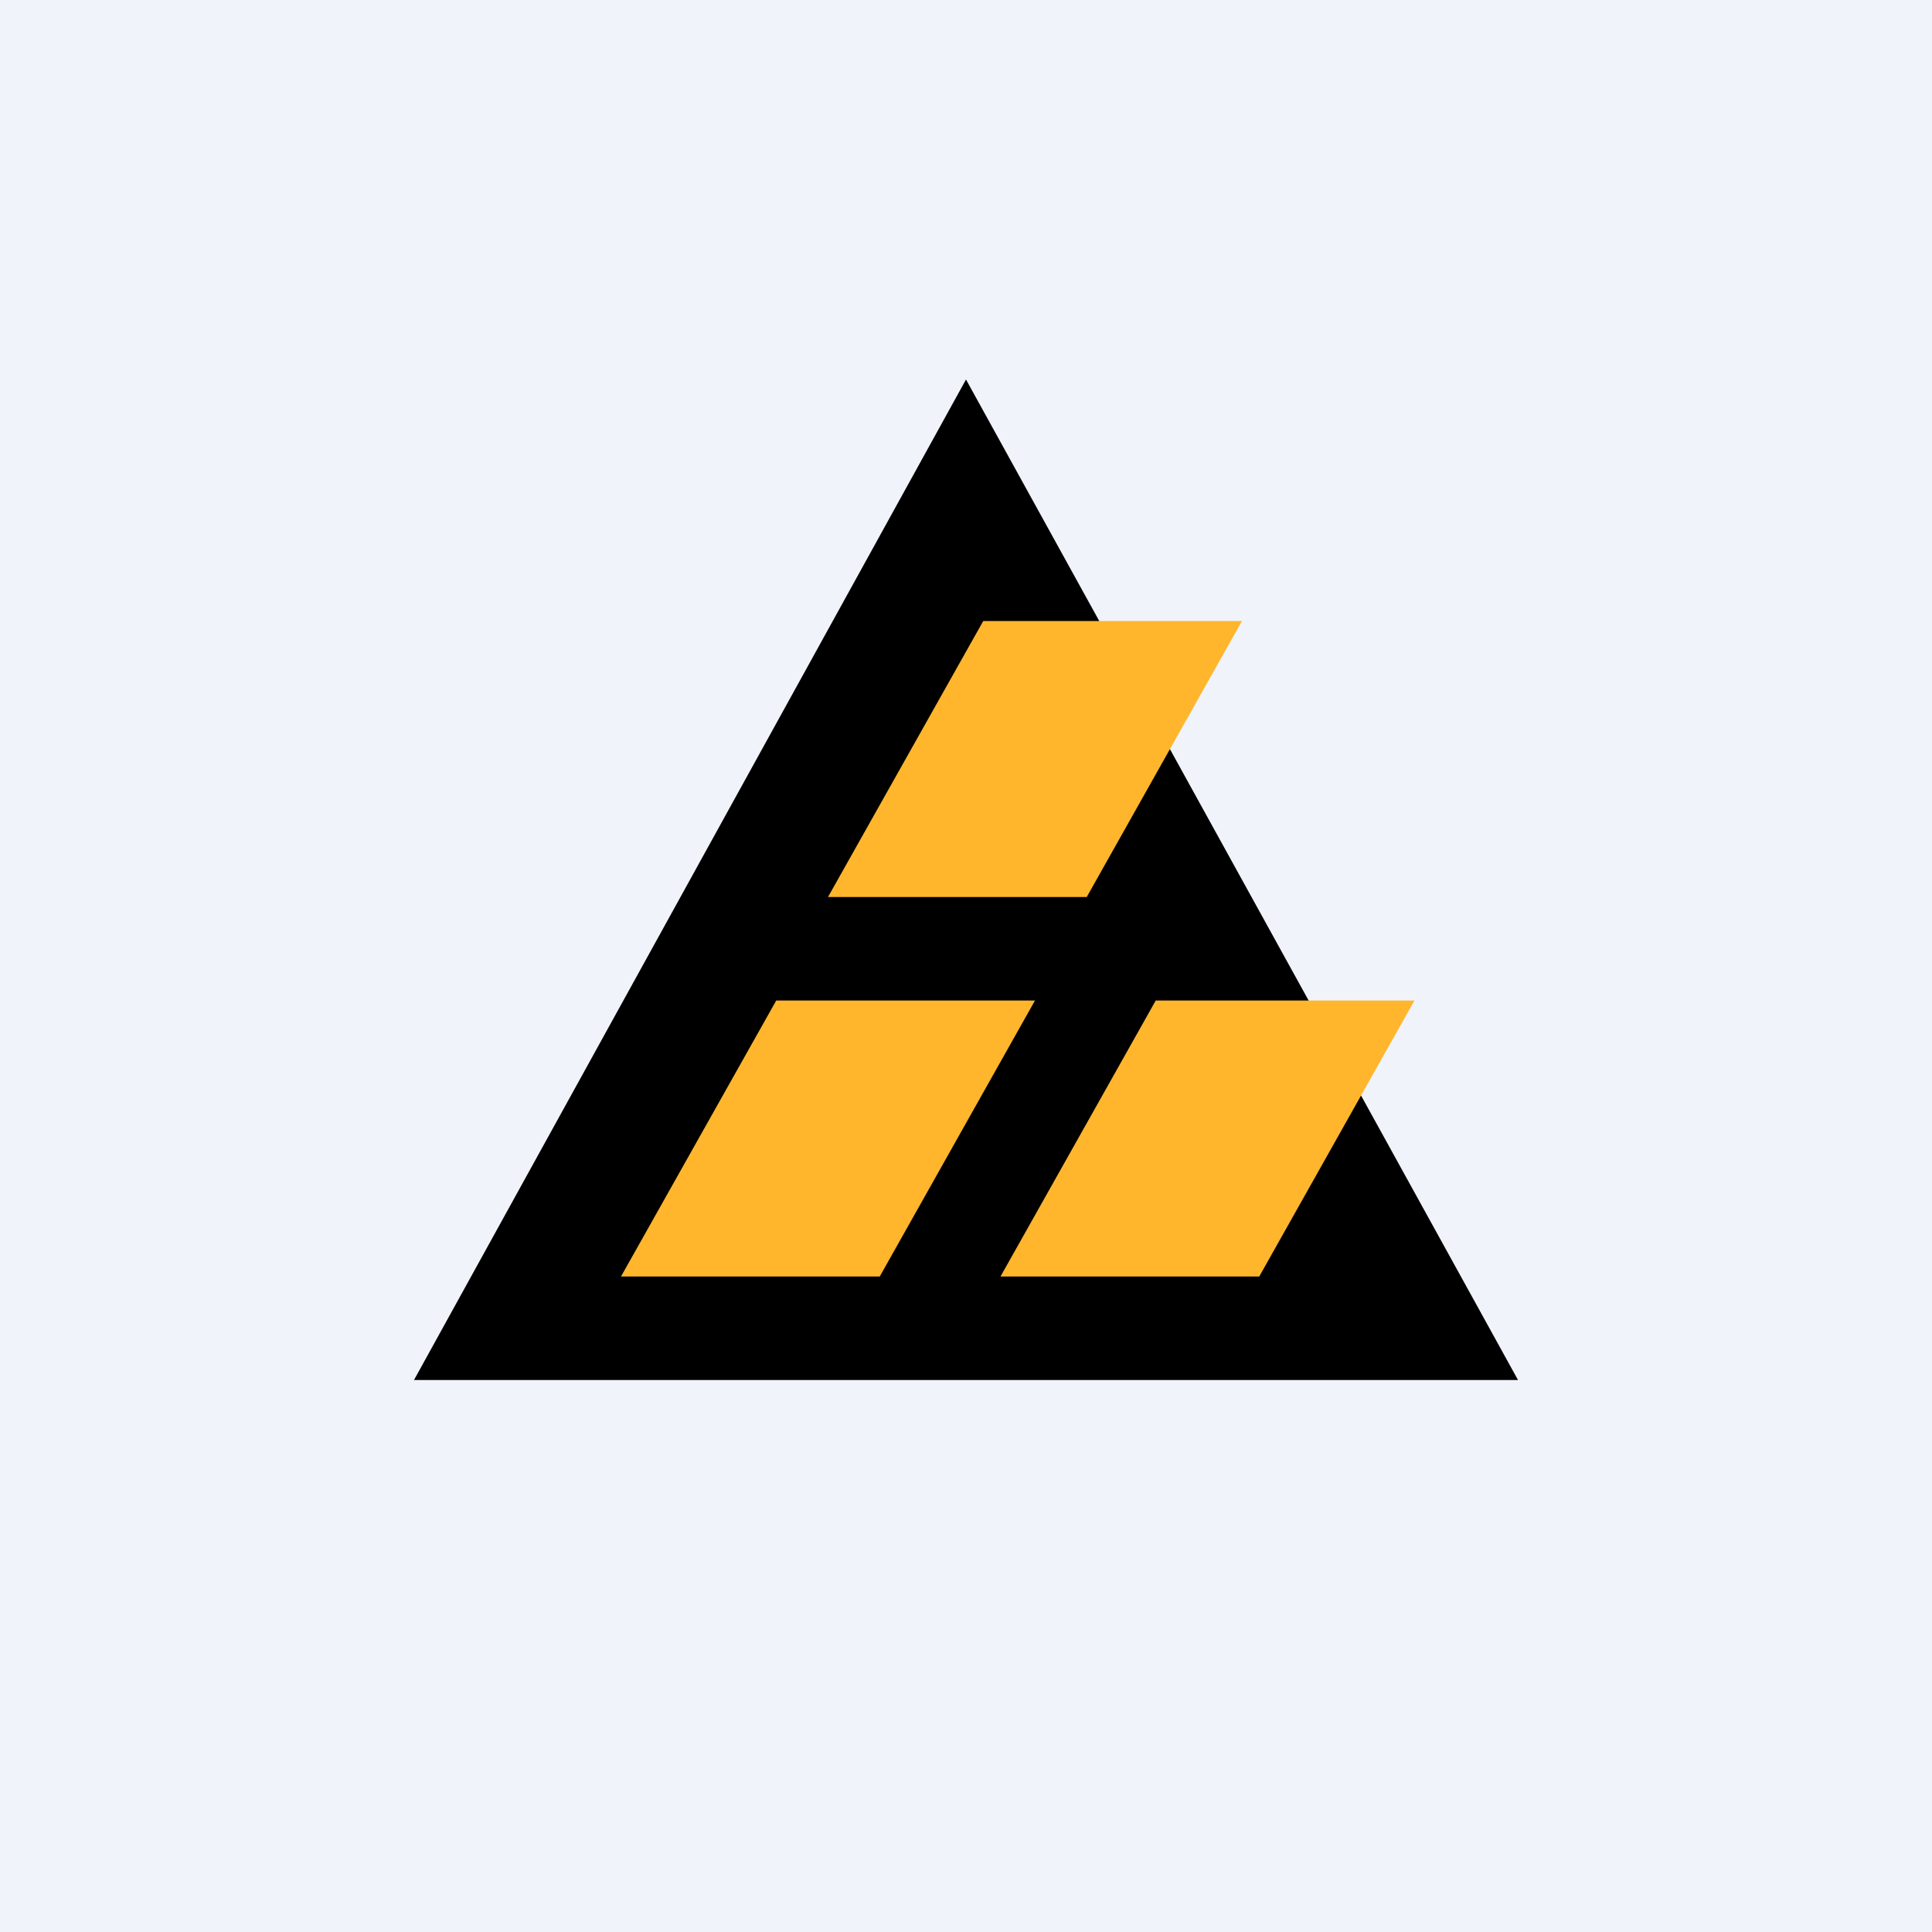
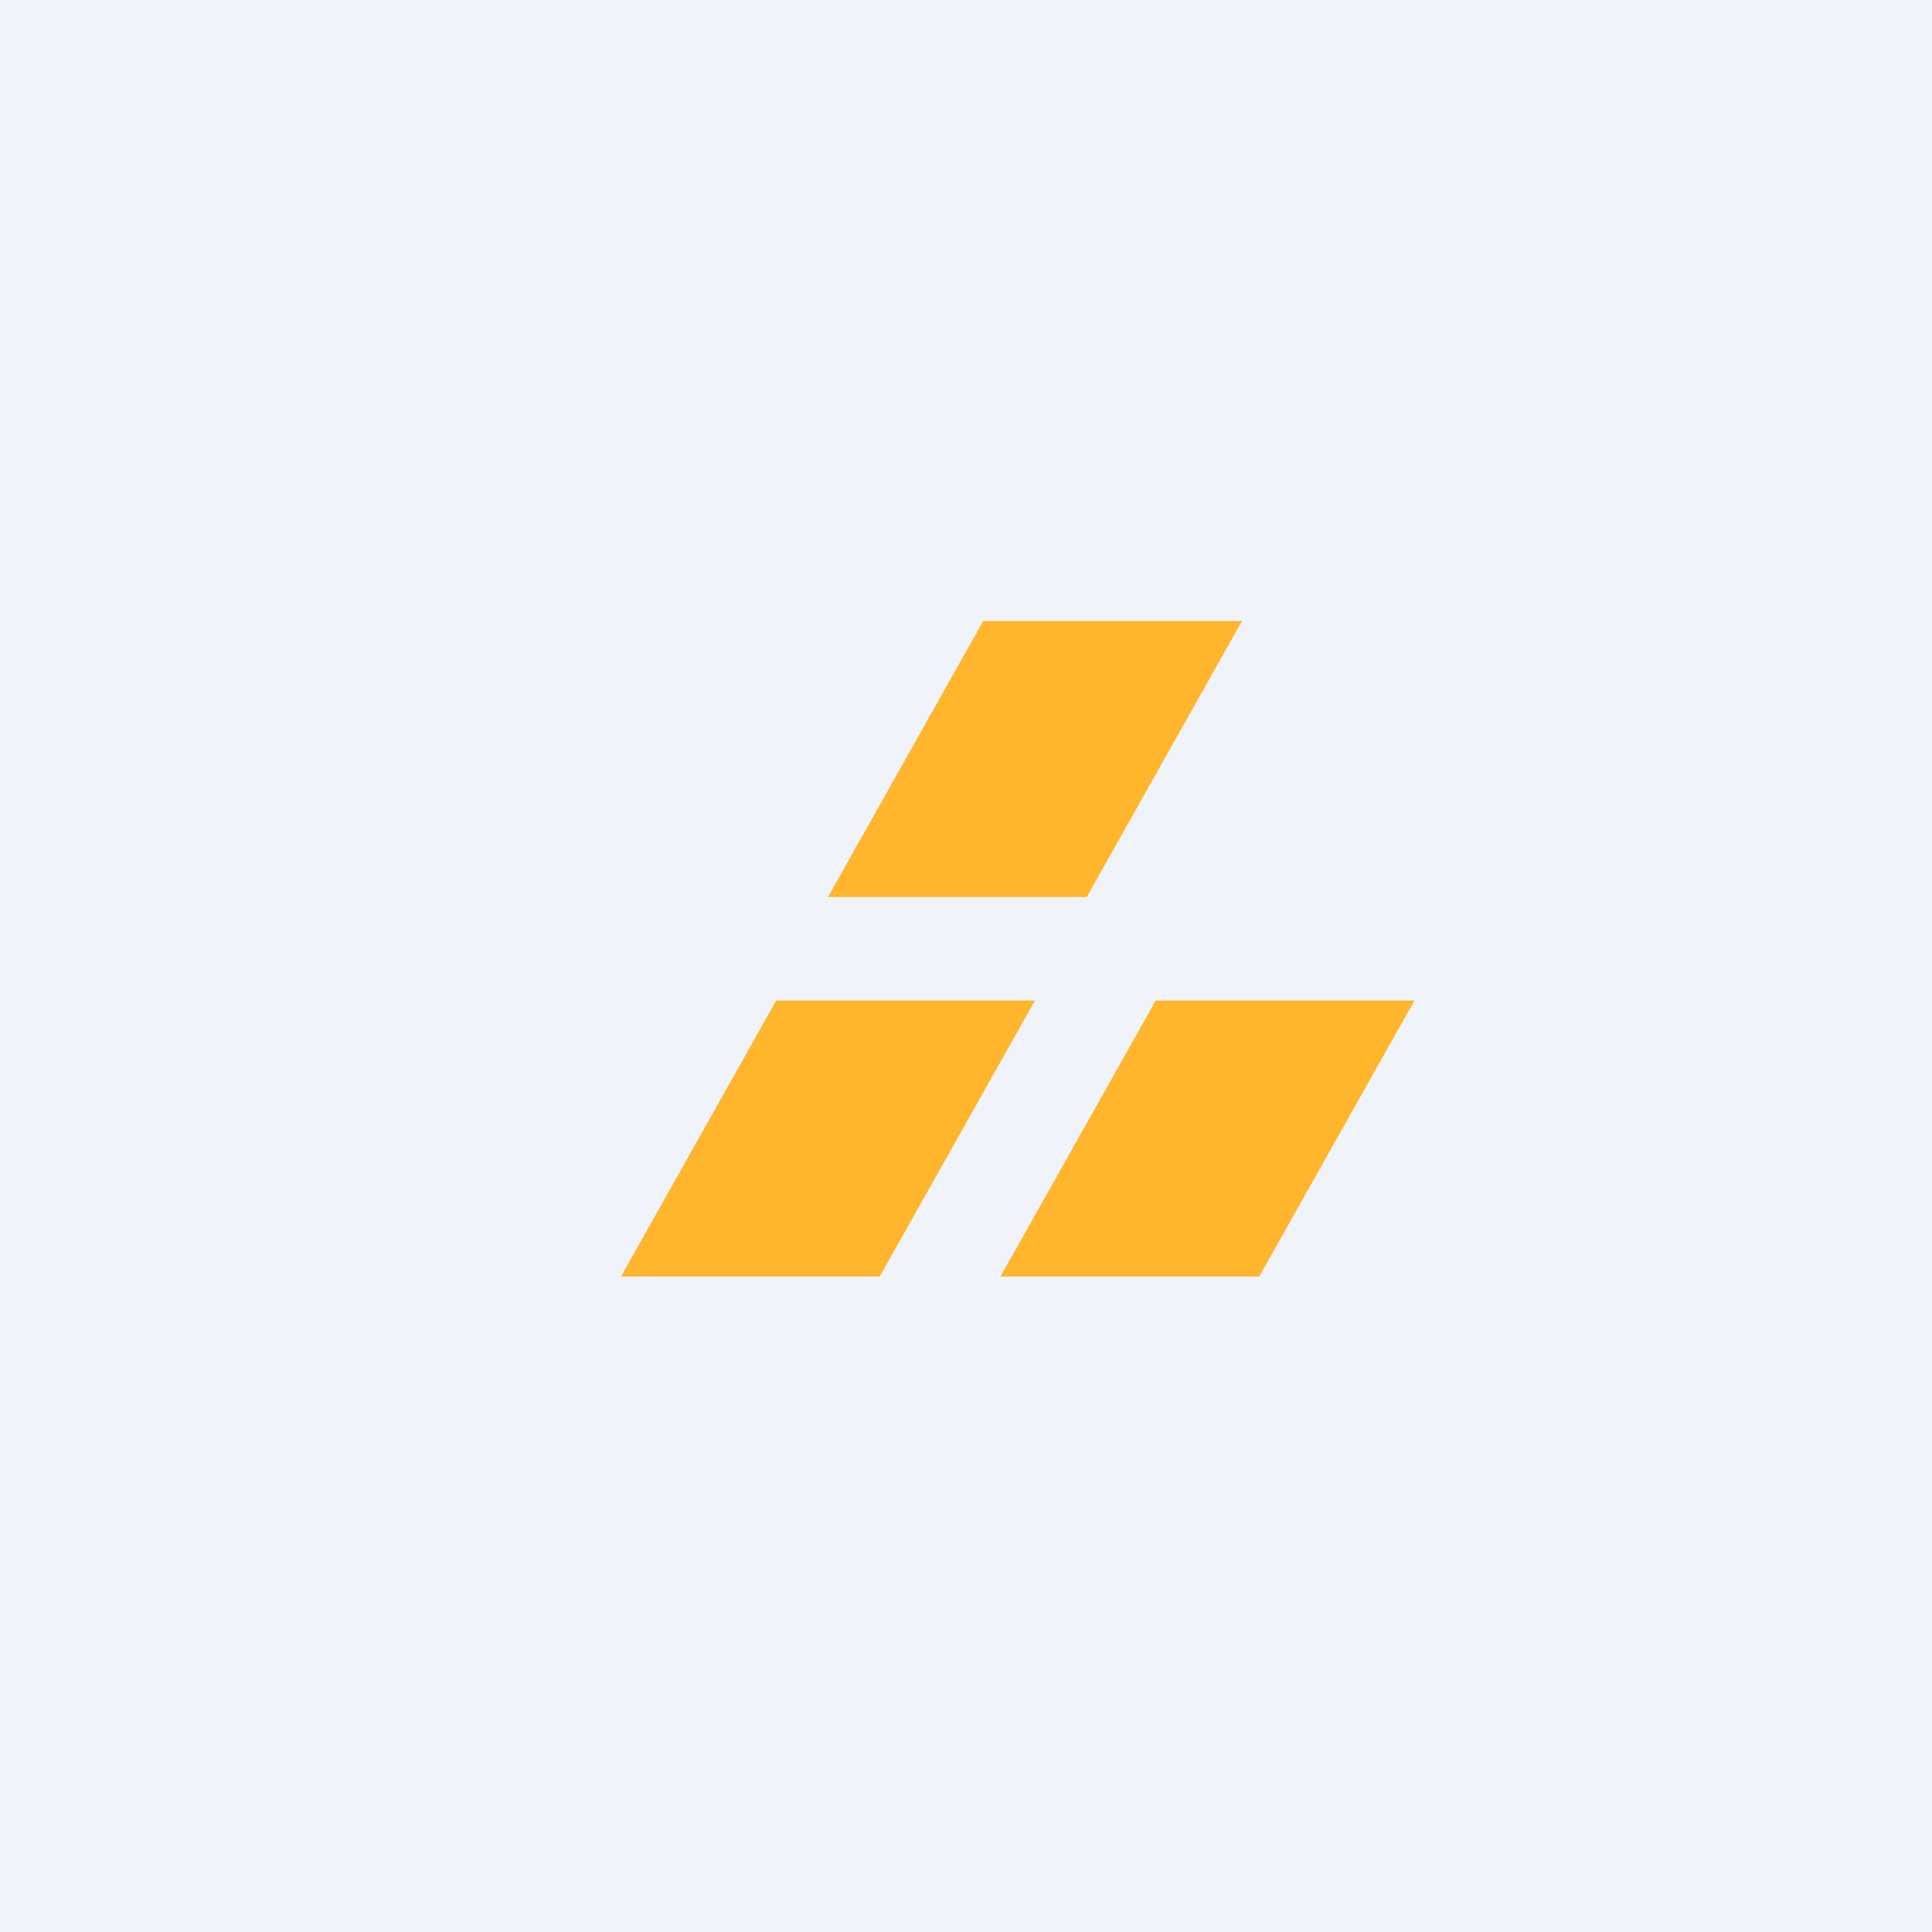
<svg xmlns="http://www.w3.org/2000/svg" width="56" height="56" viewBox="0 0 56 56">
  <path fill="#F0F3FA" d="M0 0h56v56H0z" />
-   <path d="m28 11 16 29H12l16-29Z" />
  <path d="M22.5 29H30l-4.5 8H18l4.5-8ZM33.5 29H41l-4.5 8H29l4.5-8ZM28.5 18H36l-4.5 8H24l4.5-8Z" fill="#FFB62C" />
</svg>